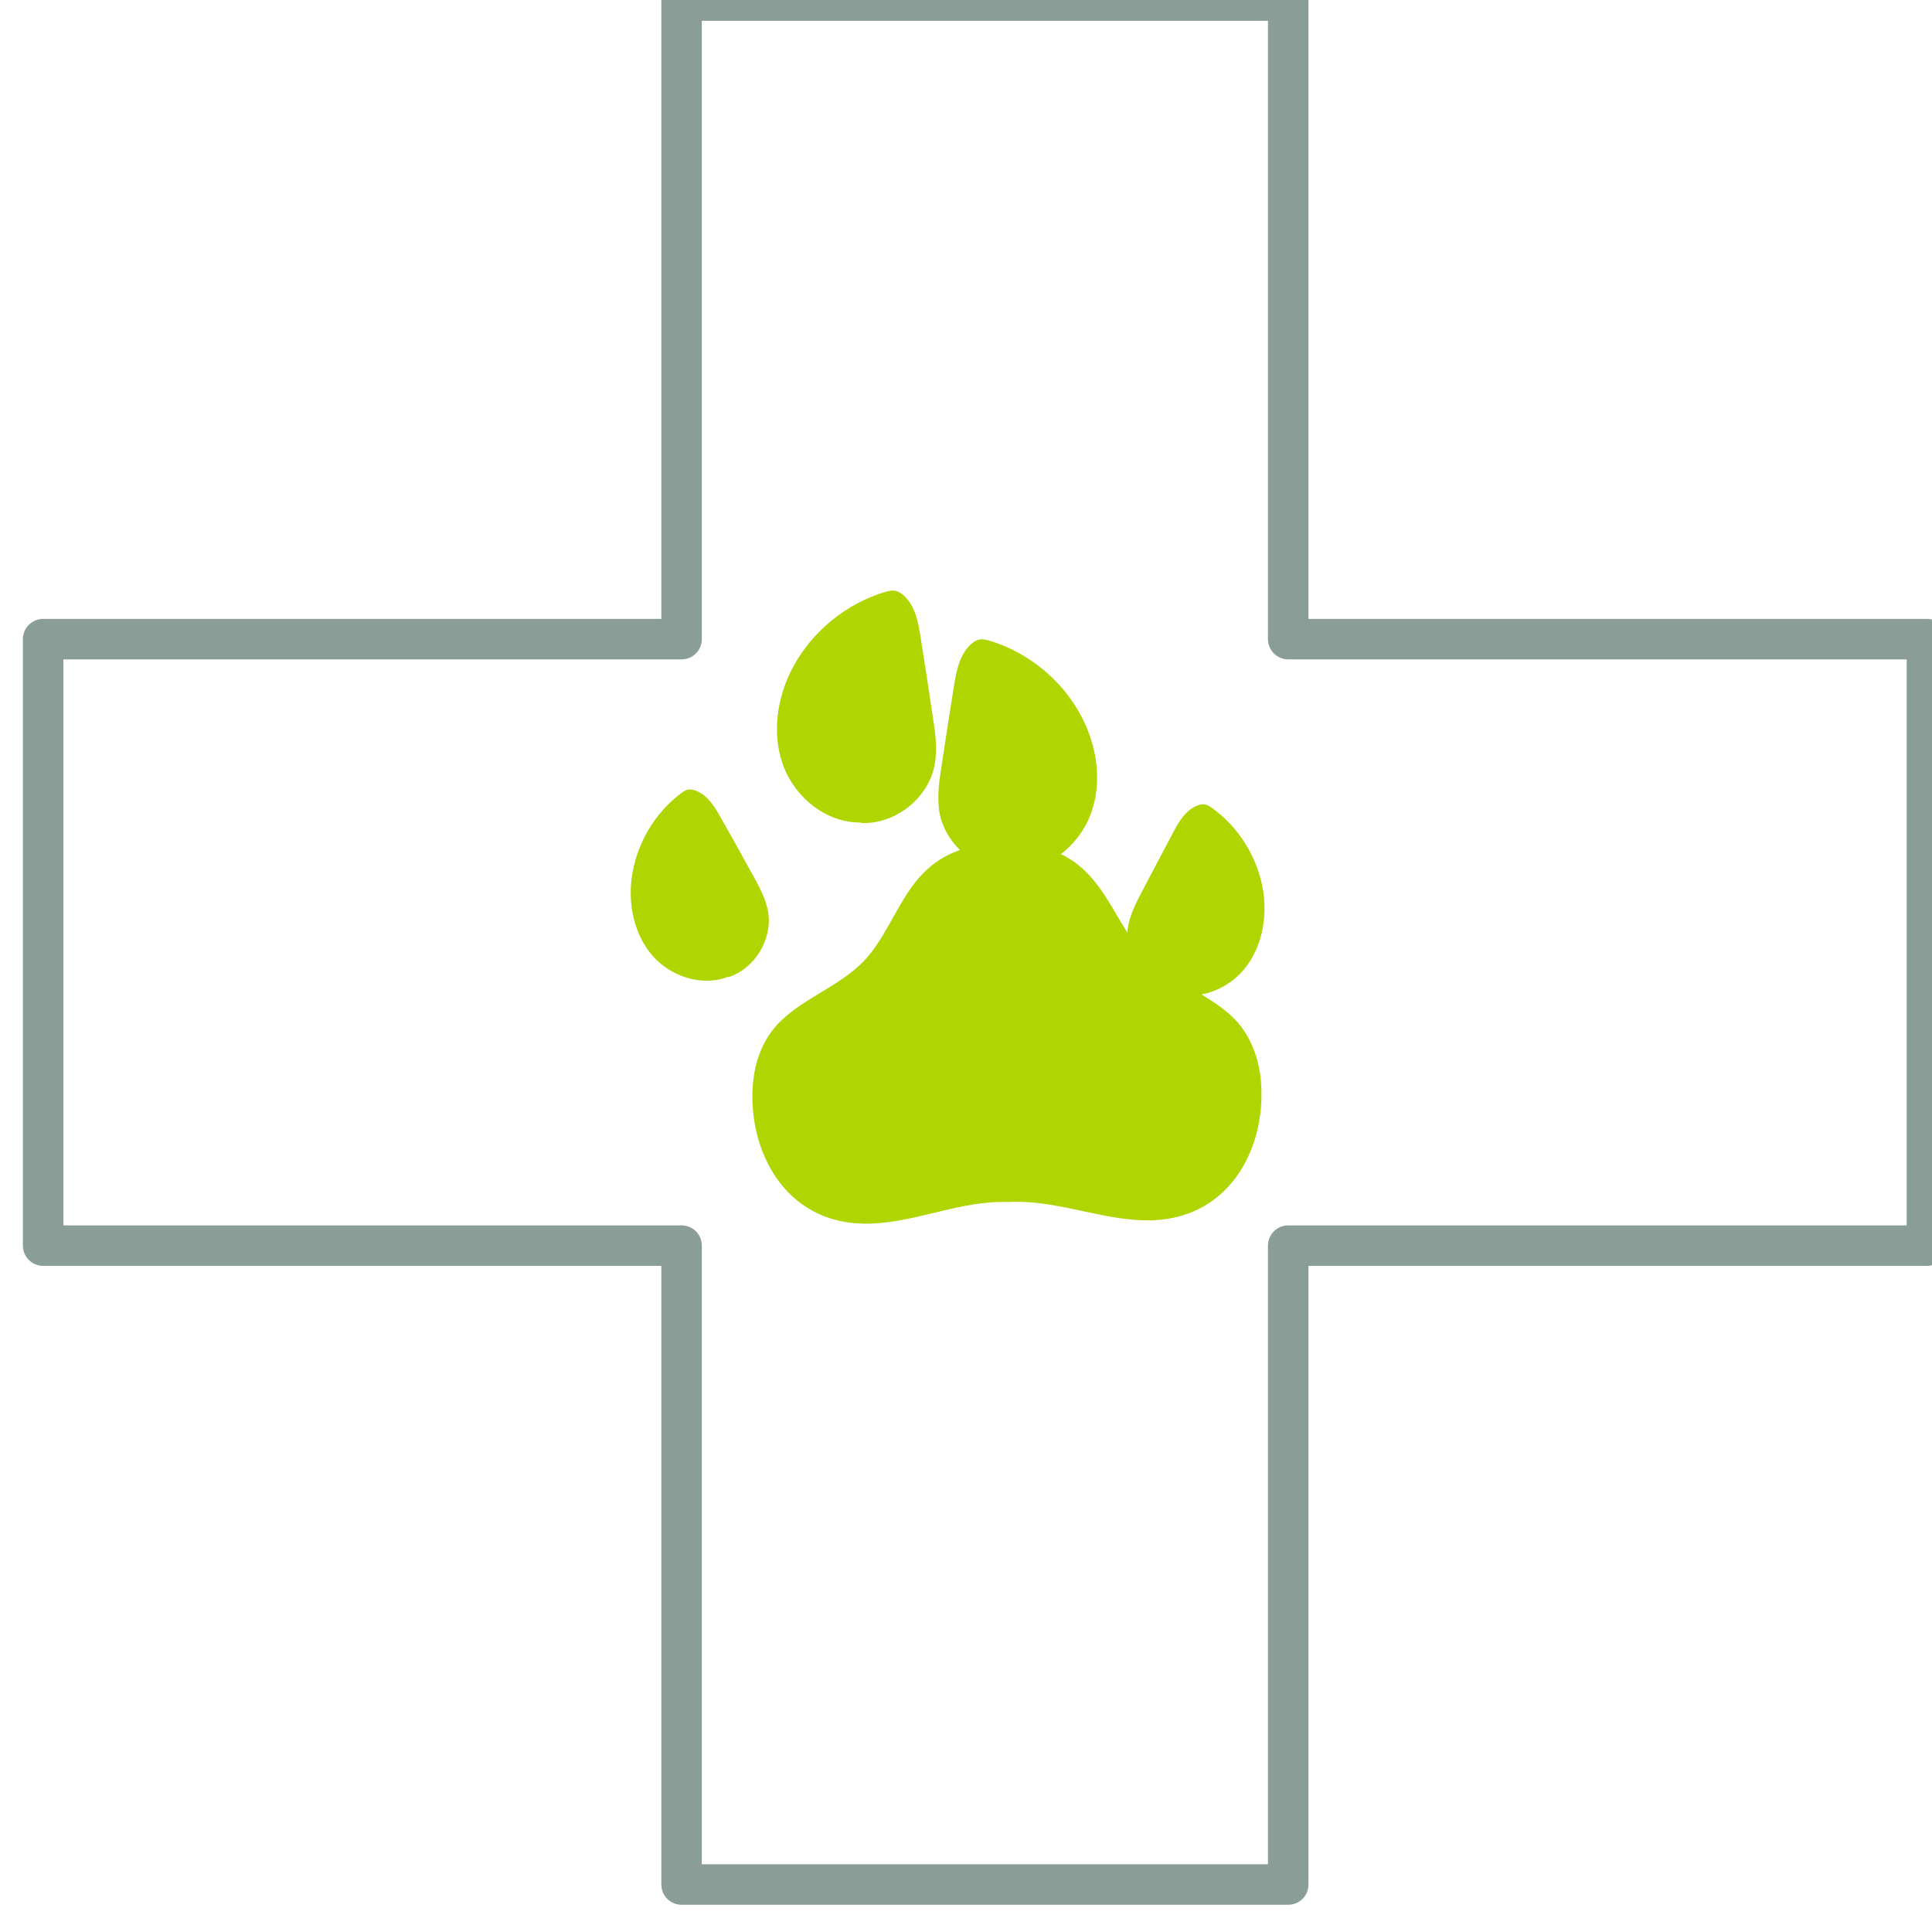
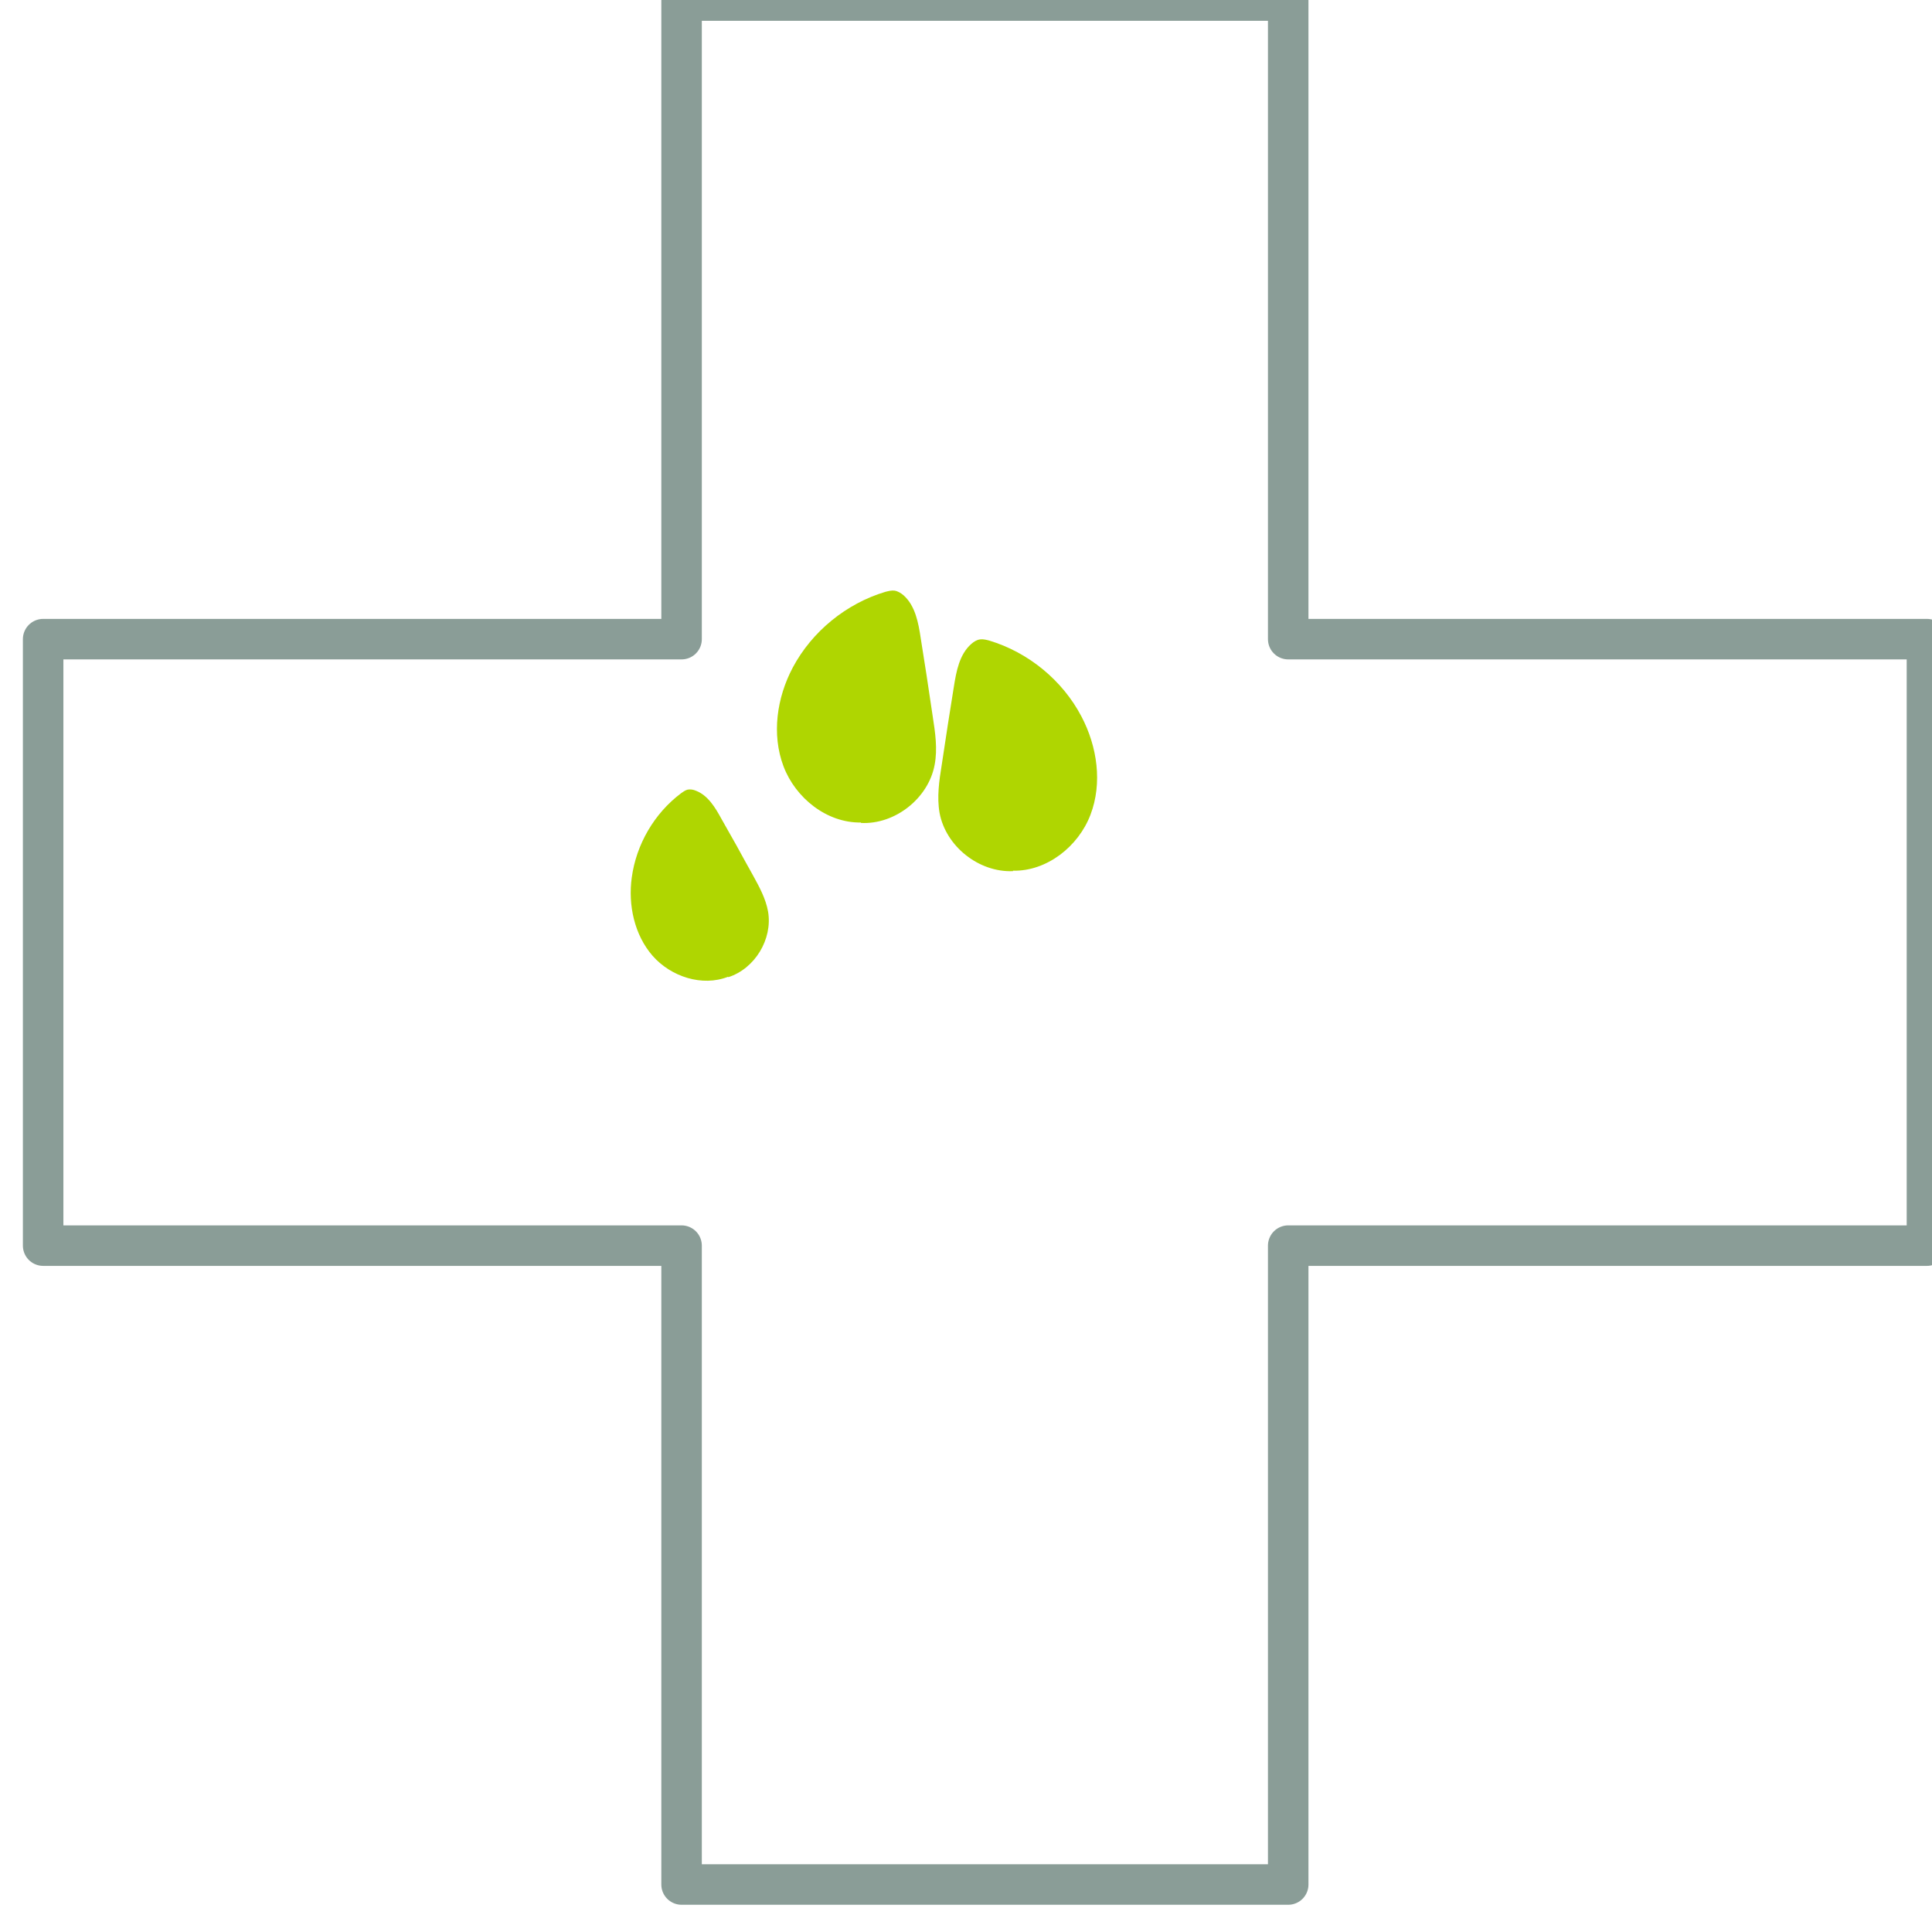
<svg xmlns="http://www.w3.org/2000/svg" width="191" height="191" viewBox="0 0 191 191" version="1.1" xml:space="preserve" style="fill-rule:evenodd;clip-rule:evenodd;stroke-linecap:round;stroke-linejoin:round;stroke-miterlimit:10;">
  <g id="path1226" transform="matrix(0.145,0,0,-0.145,-2238.2,1926.73)">
-     <path d="M16128.5,12468.4C16160.4,12468.6 16190.3,12454.8 16221.8,12455.8C16276.2,12457.8 16300,12508 16295.4,12552.5C16293.7,12567.8 16287.8,12583.2 16276.3,12594.3C16257.9,12612 16230.8,12619 16214.1,12638.8C16207.1,12647.1 16201.7,12656.4 16196.2,12665.7C16186.8,12681.6 16177.1,12697.2 16158.5,12705.8C16146.6,12711.3 16133.4,12713.4 16120.4,12712.5C16107.3,12713.1 16094.1,12710.7 16082.4,12704.9C16064,12695.8 16054.7,12680 16045.7,12663.9C16040.4,12654.5 16035.3,12645 16028.4,12636.6C16012.1,12616.5 15985.2,12608.8 15967.2,12590.7C15955.9,12579.3 15950.4,12563.8 15949.2,12548.4C15945.6,12503.9 15970.6,12454.1 16025,12453.5C16056.5,12453.1 16086.1,12467.8 16118,12468.3L16123.2,12468.3C16125,12468.4 16126.7,12468.4 16128.5,12468.4" style="fill:rgb(175,214,1);fill-rule:nonzero;" />
-   </g>
+     </g>
  <g id="path1230" transform="matrix(0.145,0,0,-0.145,-2238.2,1926.73)">
-     <path d="M16233,12611.1C16214.8,12616.4 16202,12636.3 16204.8,12655C16206.1,12663.9 16210.4,12672.1 16214.5,12680C16218.2,12687 16221.8,12693.8 16225.4,12700.7C16228.6,12706.8 16231.9,12712.9 16235.1,12719C16239.1,12726.8 16243.9,12735.2 16252,12738.5C16253.7,12739.2 16255.6,12739.7 16257.5,12739.3C16259.1,12739 16260.6,12738 16262.1,12737C16280.6,12723.8 16293.5,12702.9 16297.1,12680.3C16300,12661.7 16296.1,12641.4 16284,12626.8C16271.9,12612.3 16250.9,12604.8 16233,12611.3" style="fill:rgb(175,214,1);fill-rule:nonzero;" />
-   </g>
+     </g>
  <g id="path1234" transform="matrix(0.144,0,0,-0.144,-2238.2,1926.73)">
    <path d="M16238.5,12782C16215.1,12781 16192.4,12799 16188.1,12822C16186.2,12832.8 16187.8,12844 16189.6,12855C16191.1,12864.4 16192.4,12873.9 16193.9,12883.3C16195.3,12891.8 16196.6,12900.1 16197.9,12908.5C16199.6,12919.2 16201.7,12930.8 16209.9,12938C16211.6,12939.5 16213.6,12940.8 16215.9,12941.1C16218,12941.4 16220.2,12940.8 16222.2,12940.3C16249.1,12932.2 16272.5,12913 16285.5,12888.2C16296.4,12867.5 16300,12842.4 16291.7,12820.7C16283.4,12798.9 16261.7,12781.8 16238.5,12782.3" style="fill:rgb(175,214,1);fill-rule:nonzero;" />
  </g>
  <g id="path1238" transform="matrix(0.142,0,0,-0.142,-2238.2,1926.73)">
    <path d="M16269,12888.2C16287.5,12894.1 16300,12914.7 16296.7,12933.9C16295.1,12942.9 16290.6,12951.1 16286.2,12959.1C16282.3,12966.1 16278.4,12973.1 16274.6,12980.1C16271.1,12986.2 16267.7,12992.4 16264.2,12998.5C16259.9,13006.4 16254.8,13014.8 16246.5,13018C16244.7,13018.8 16242.7,13019.1 16240.8,13018.8C16239.1,13018.4 16237.6,13017.3 16236.2,13016.3C16217.5,13002.3 16204.9,12980.6 16201.8,12957.5C16199.2,12938.4 16203.6,12917.7 16216.3,12903.1C16229.1,12888.5 16250.9,12881.4 16268.9,12888.5" style="fill:rgb(175,214,1);fill-rule:nonzero;" />
  </g>
  <g id="path1242" transform="matrix(0.143,0,0,-0.143,-2238.2,1926.73)">
    <path d="M16247,12904.7C16270.5,12903.5 16293.6,12921.7 16297.9,12944.9C16300,12955.9 16298.3,12967.2 16296.6,12978.2C16295.2,12987.8 16293.7,12997.3 16292.3,13006.9C16291,13015.4 16289.6,13023.8 16288.3,13032.3C16286.7,13043.1 16284.5,13054.9 16276.4,13062.1C16274.6,13063.6 16272.6,13064.9 16270.2,13065.3C16268.2,13065.6 16266,13065 16263.9,13064.5C16236.8,13056.4 16213.1,13037.1 16199.8,13012.1C16188.8,12991.3 16185.1,12966 16193.4,12943.9C16201.7,12921.9 16223.4,12904.6 16247,12905" style="fill:rgb(175,214,1);fill-rule:nonzero;" />
  </g>
  <g id="path1246" transform="matrix(0.149,0,0,-0.149,-2238.2,1926.73)">
    <path d="M16300,12507L16300,12104.6L15876.2,12104.6L15876.2,11680.7L15473.7,11680.7L15473.7,12104.6L15050.1,12104.6L15050.1,12507L15473.7,12507L15473.7,12930.7L15876.2,12930.7L15876.2,12507L16300,12507Z" style="fill:none;fill-rule:nonzero;stroke:rgb(138,157,151);stroke-width:26.87px;" />
  </g>
</svg>